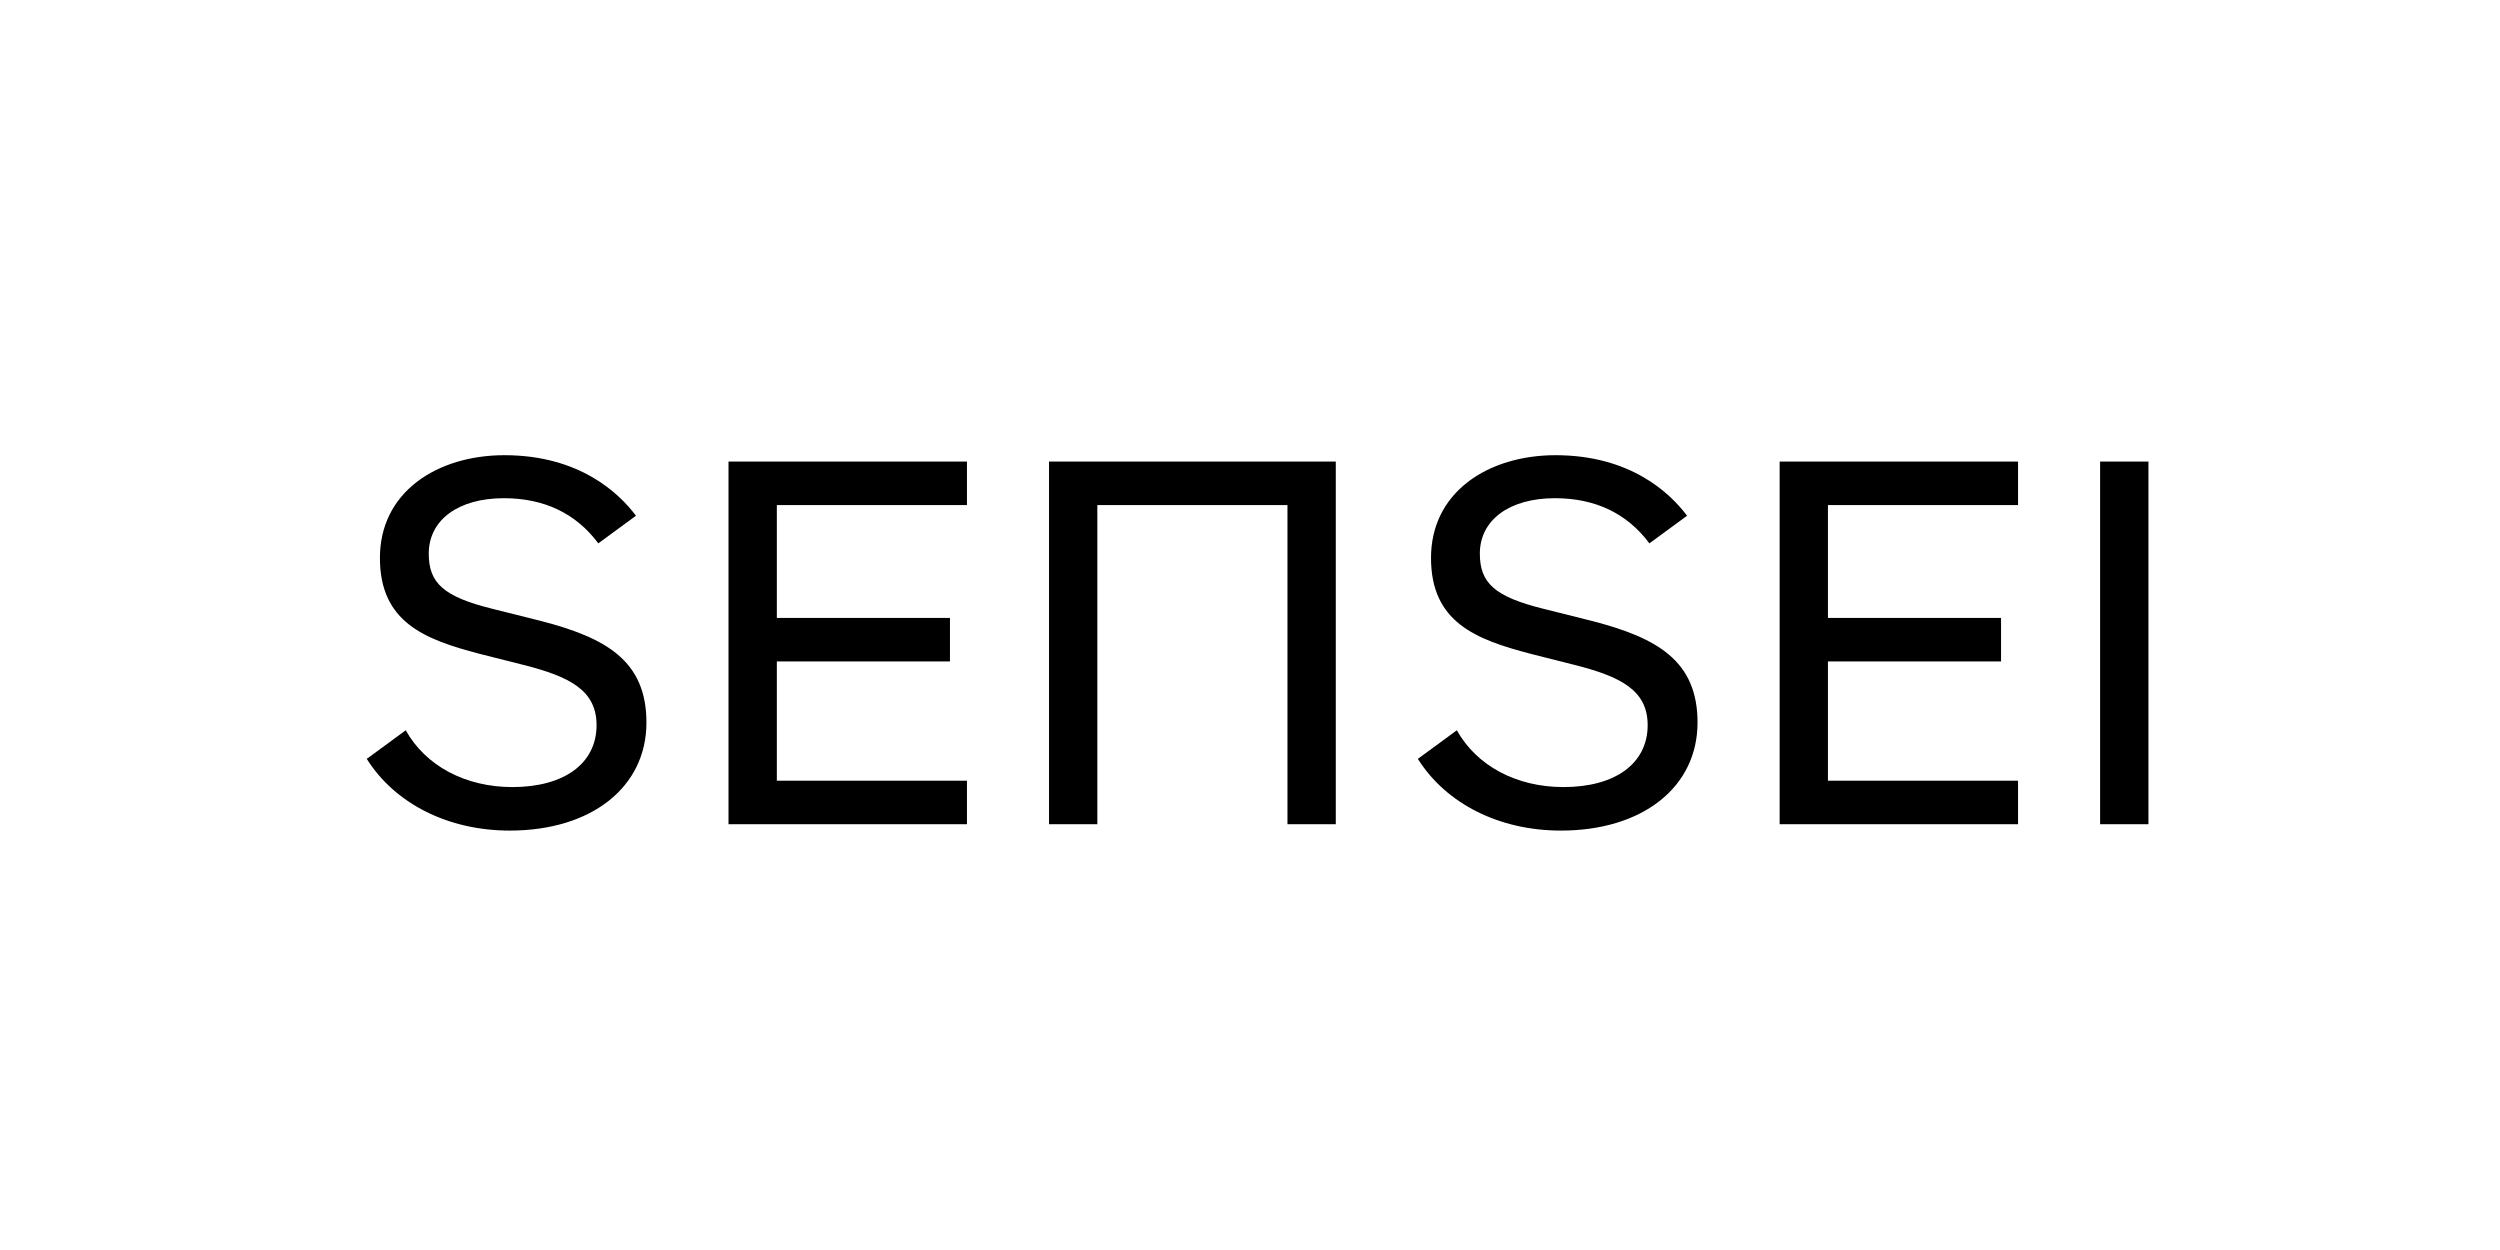
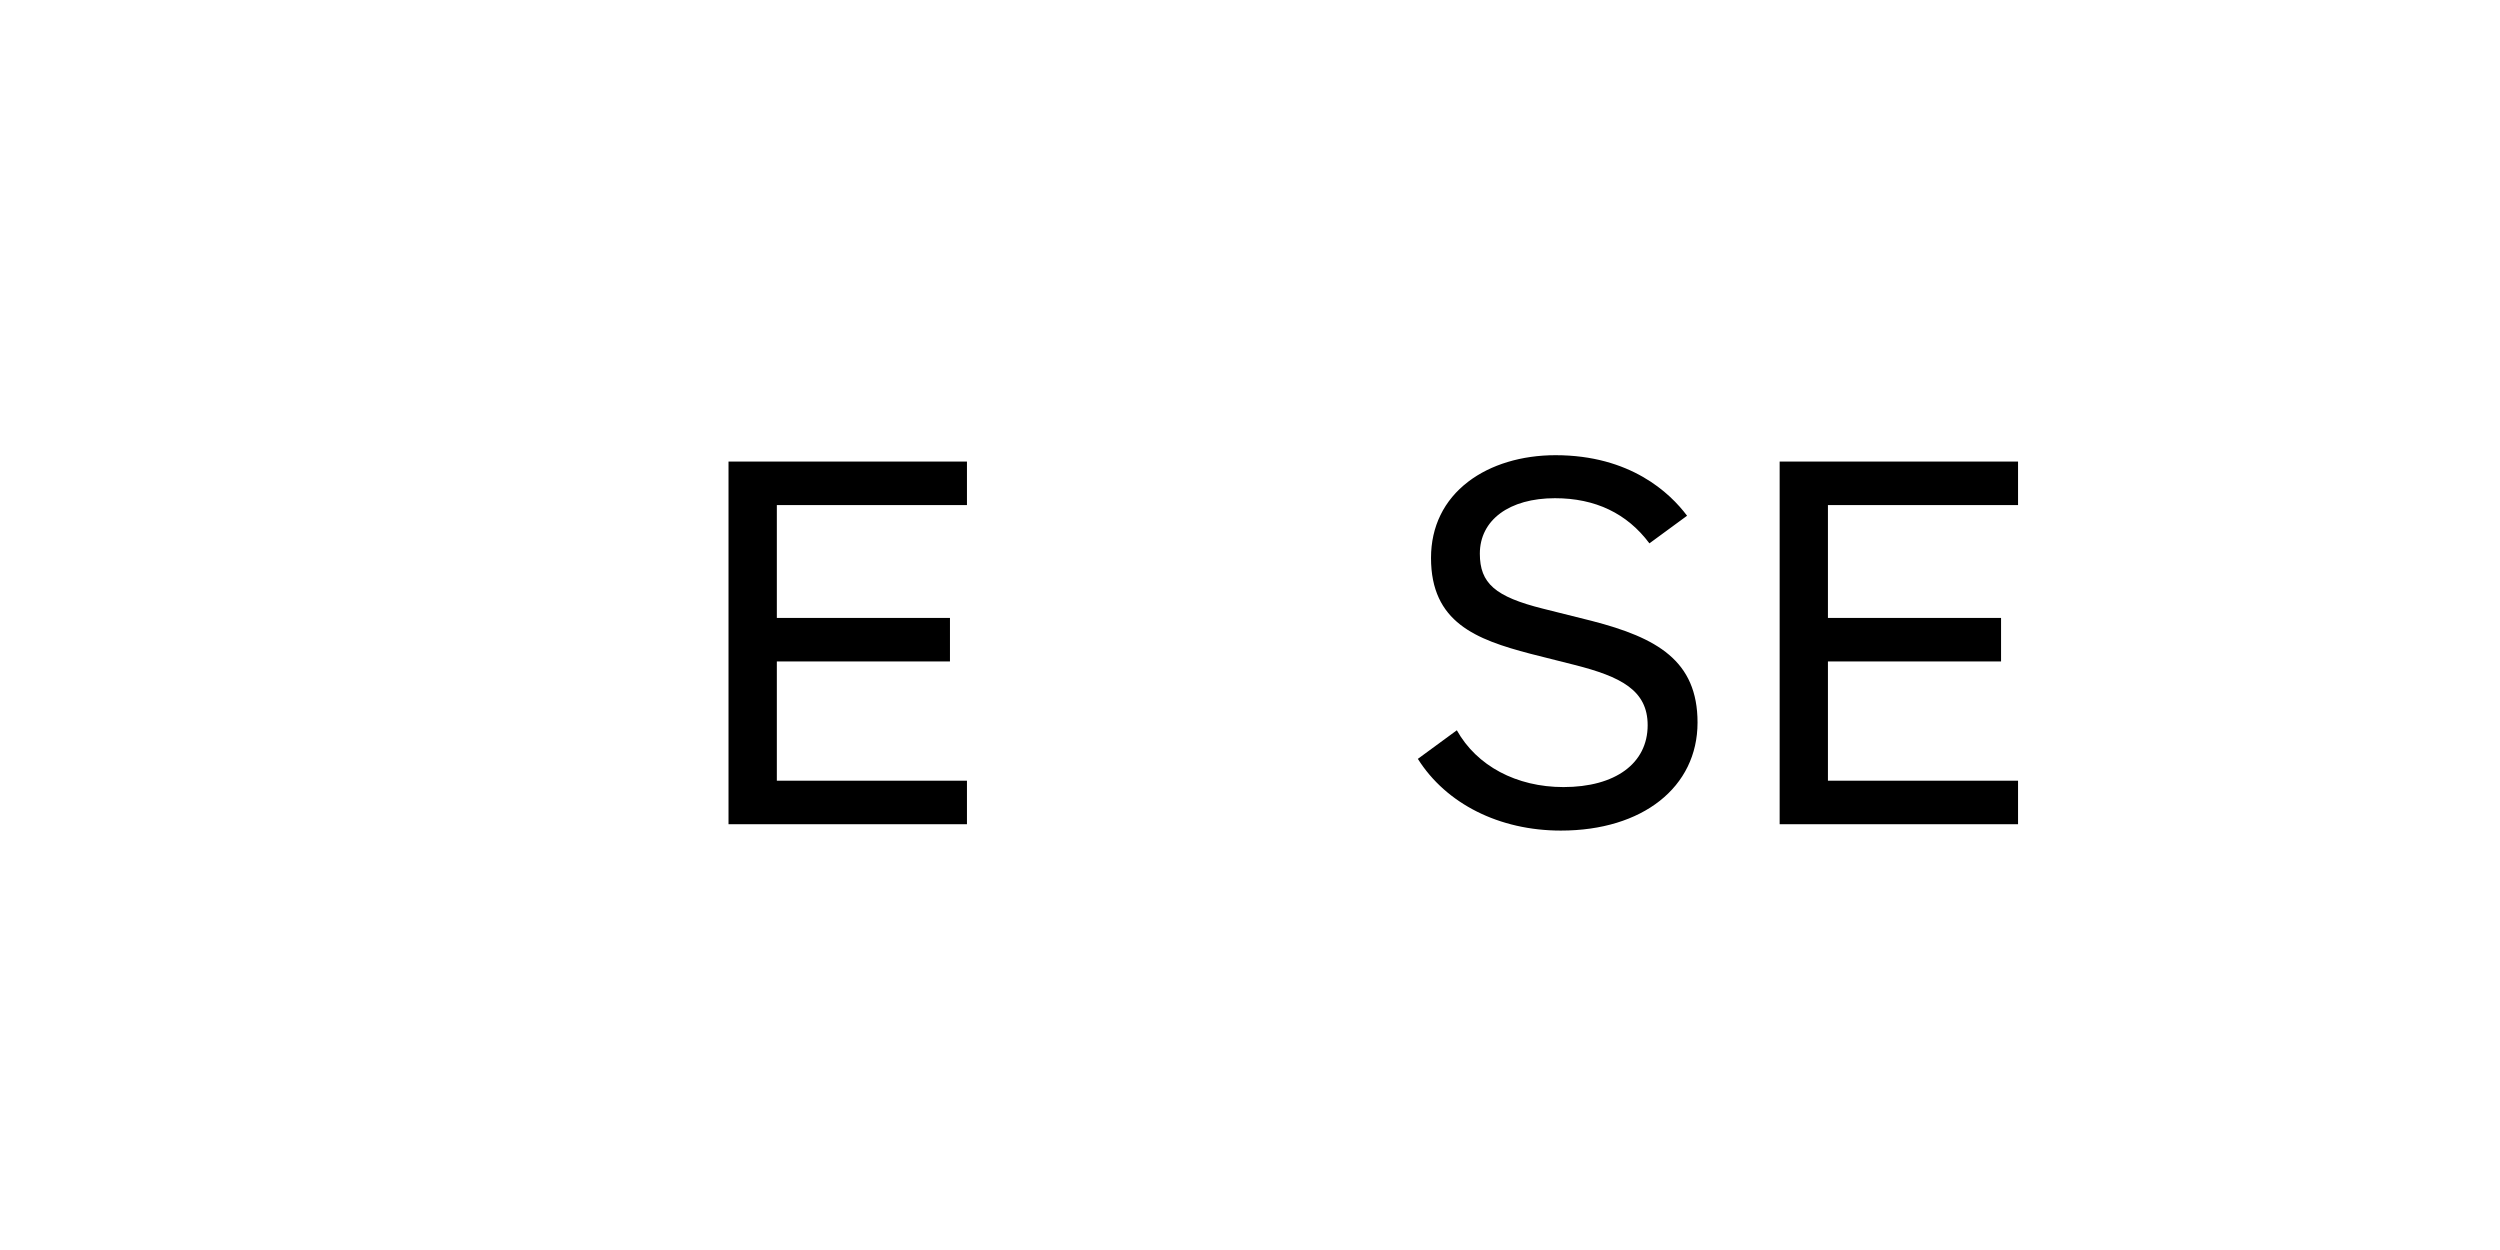
<svg xmlns="http://www.w3.org/2000/svg" width="64" height="32" viewBox="0 0 64 32" fill="none">
-   <path fill-rule="evenodd" clip-rule="evenodd" d="M13.842 15.895L12.592 15.582C11.368 15.276 10.976 14.934 10.976 14.174C10.976 13.311 11.731 12.754 12.899 12.754C13.932 12.754 14.745 13.143 15.317 13.91L16.281 13.203C15.844 12.62 14.83 11.653 12.913 11.653C12.046 11.653 11.253 11.893 10.68 12.33C10.056 12.806 9.726 13.481 9.726 14.283C9.726 15.934 10.877 16.37 12.269 16.736L13.398 17.021C14.585 17.322 15.272 17.67 15.272 18.565C15.272 19.542 14.446 20.149 13.117 20.149C11.912 20.149 10.896 19.606 10.387 18.695L9.389 19.427C10.113 20.577 11.474 21.263 13.049 21.263C15.143 21.263 16.549 20.151 16.549 18.497C16.549 16.914 15.514 16.327 13.842 15.895Z" fill="black" />
  <path fill-rule="evenodd" clip-rule="evenodd" d="M19.887 16.933H24.319V15.819H19.887V12.93H24.754V11.816H18.65V21.1H24.754V19.986H19.887V16.933Z" fill="black" />
-   <path fill-rule="evenodd" clip-rule="evenodd" d="M26.855 21.1H28.092V12.93H32.959V21.1H34.196V11.816H26.855V21.1Z" fill="black" />
  <path fill-rule="evenodd" clip-rule="evenodd" d="M40.75 15.895L39.5 15.582C38.277 15.276 37.884 14.934 37.884 14.174C37.884 13.311 38.639 12.754 39.807 12.754C40.84 12.754 41.653 13.143 42.225 13.91L43.189 13.203C42.752 12.62 41.738 11.653 39.821 11.653C38.954 11.653 38.161 11.893 37.588 12.33C36.964 12.806 36.634 13.481 36.634 14.283C36.634 15.934 37.785 16.37 39.177 16.736L40.306 17.021C41.493 17.322 42.18 17.67 42.18 18.565C42.18 19.542 41.354 20.149 40.025 20.149C38.82 20.149 37.804 19.606 37.295 18.695L36.297 19.427C37.021 20.577 38.382 21.263 39.957 21.263C42.051 21.263 43.457 20.151 43.457 18.497C43.457 16.914 42.422 16.327 40.75 15.895Z" fill="black" />
  <path fill-rule="evenodd" clip-rule="evenodd" d="M46.795 16.933H51.227V15.819H46.795V12.93H51.662V11.816H45.559V21.1H51.662V19.986H46.795V16.933Z" fill="black" />
-   <path fill-rule="evenodd" clip-rule="evenodd" d="M53.763 21.1H55V11.816H53.763V21.1Z" fill="black" />
</svg>